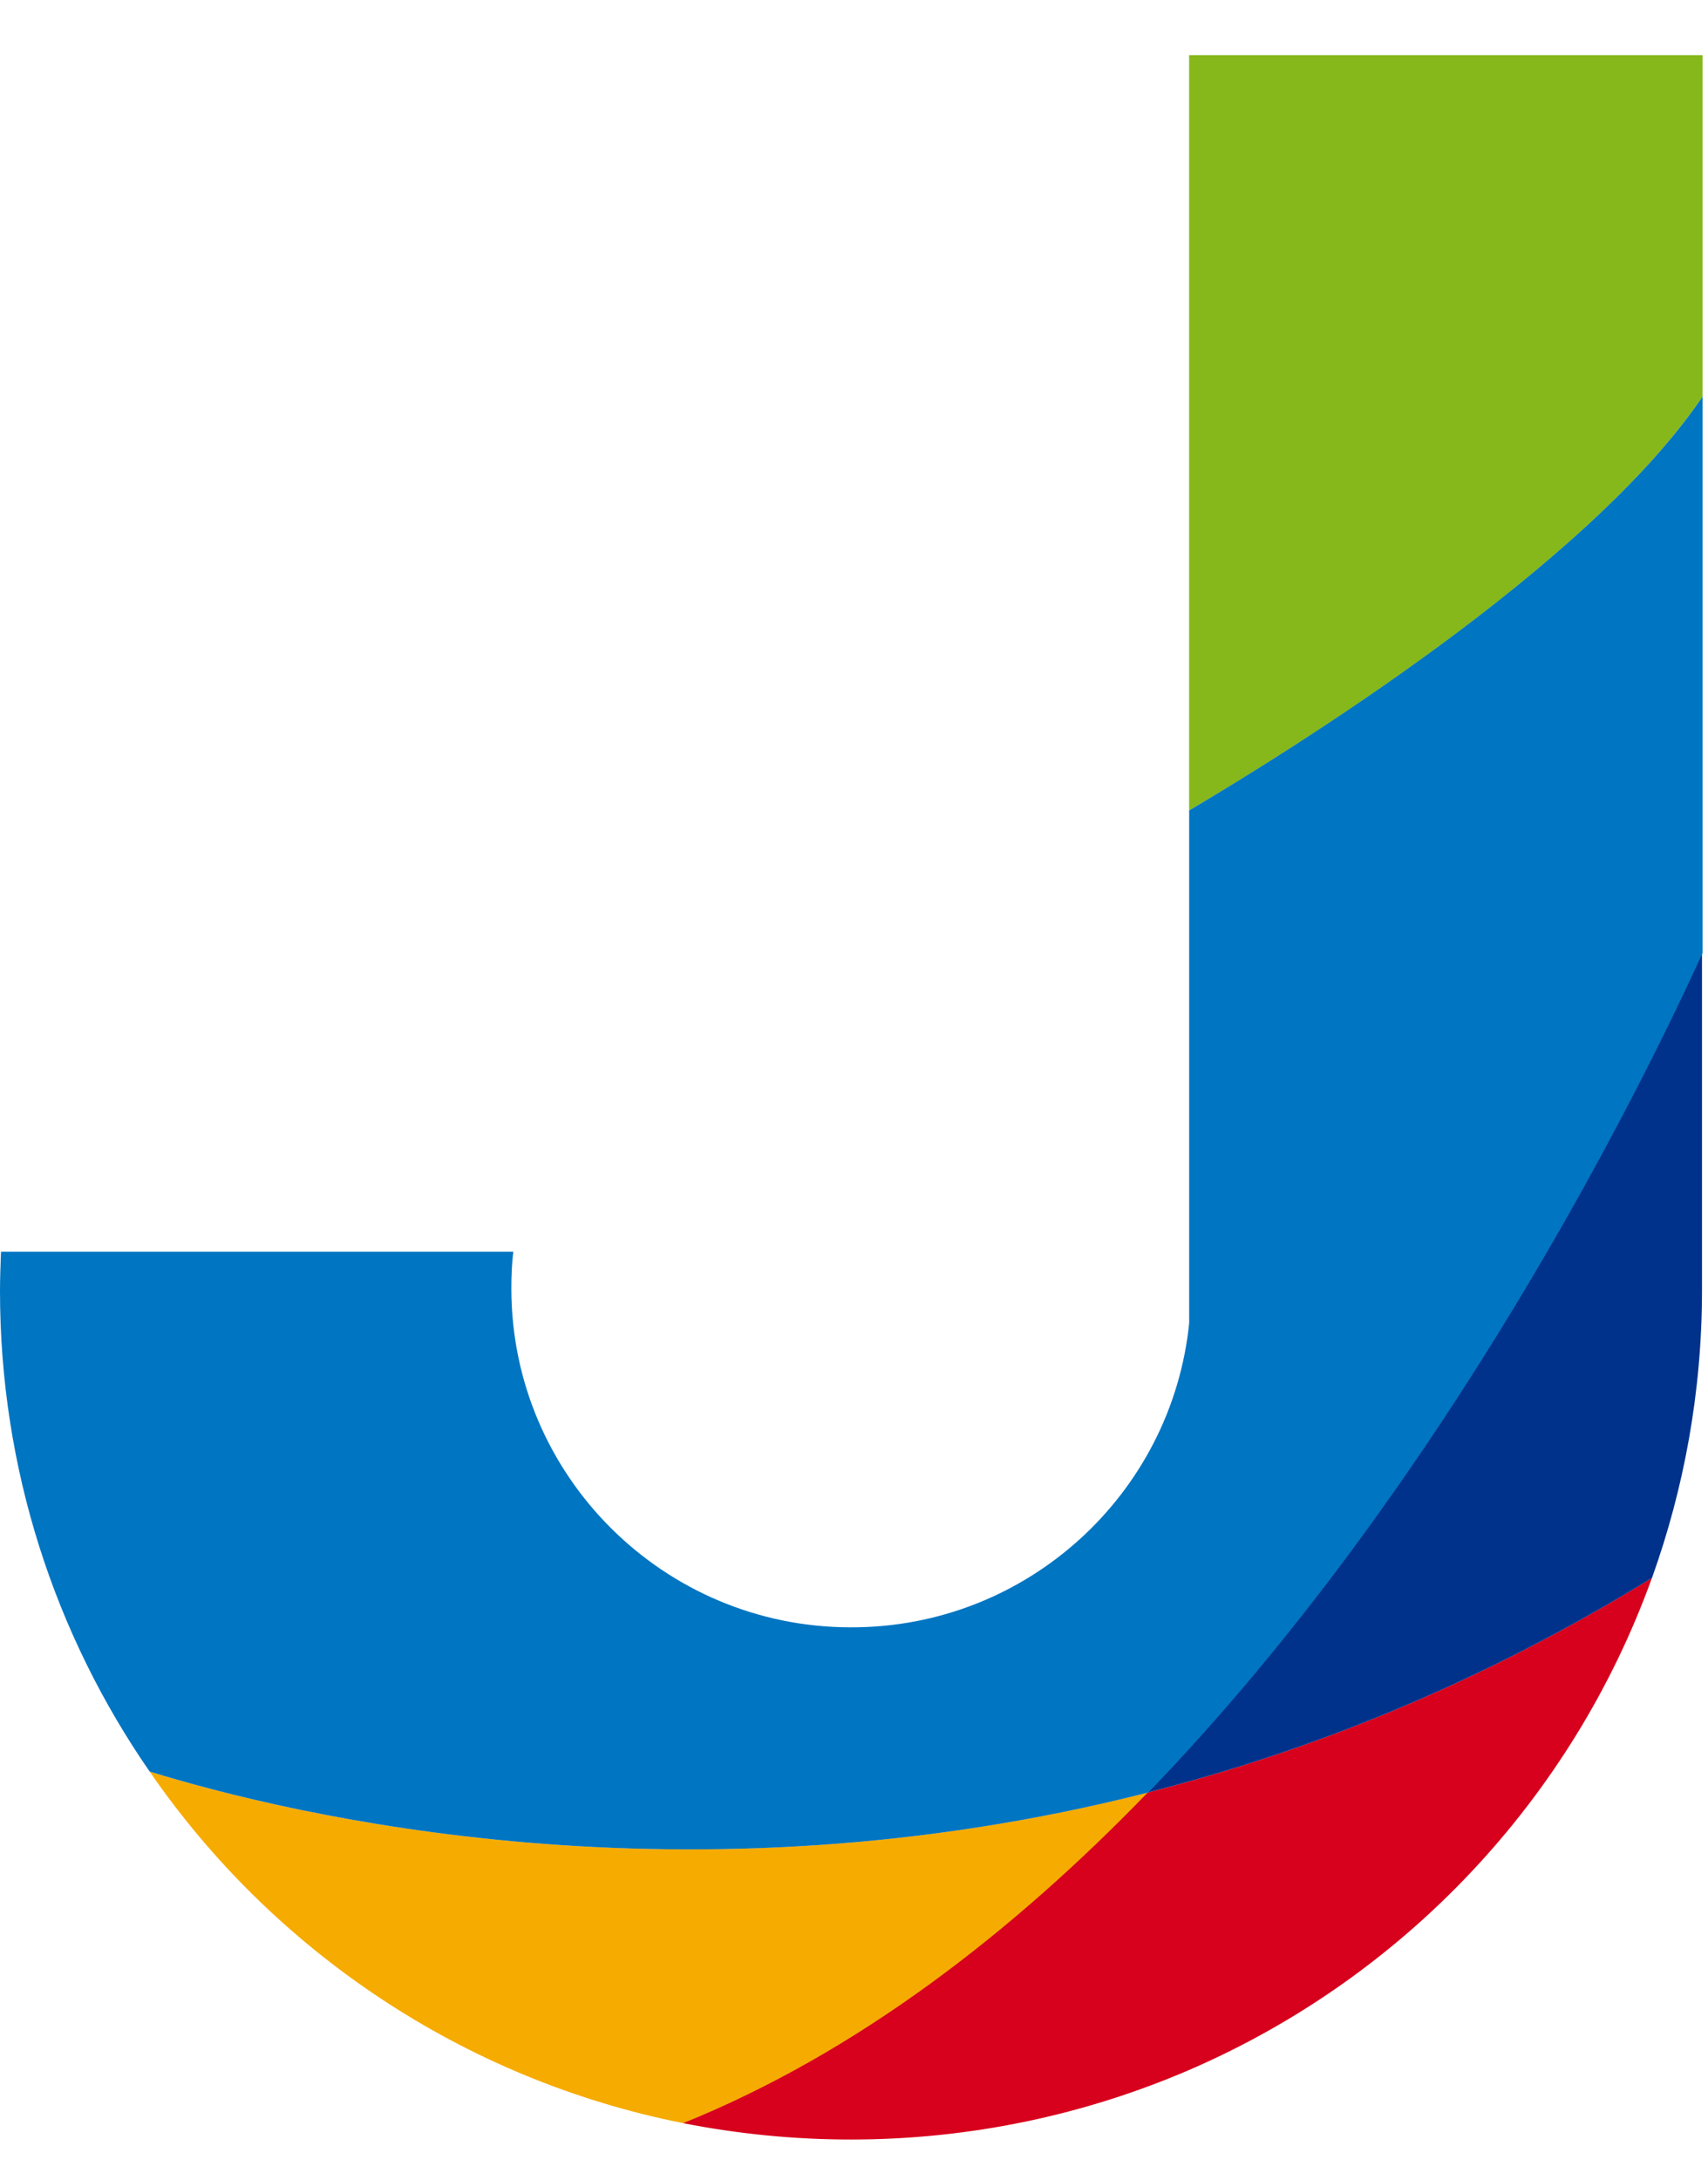
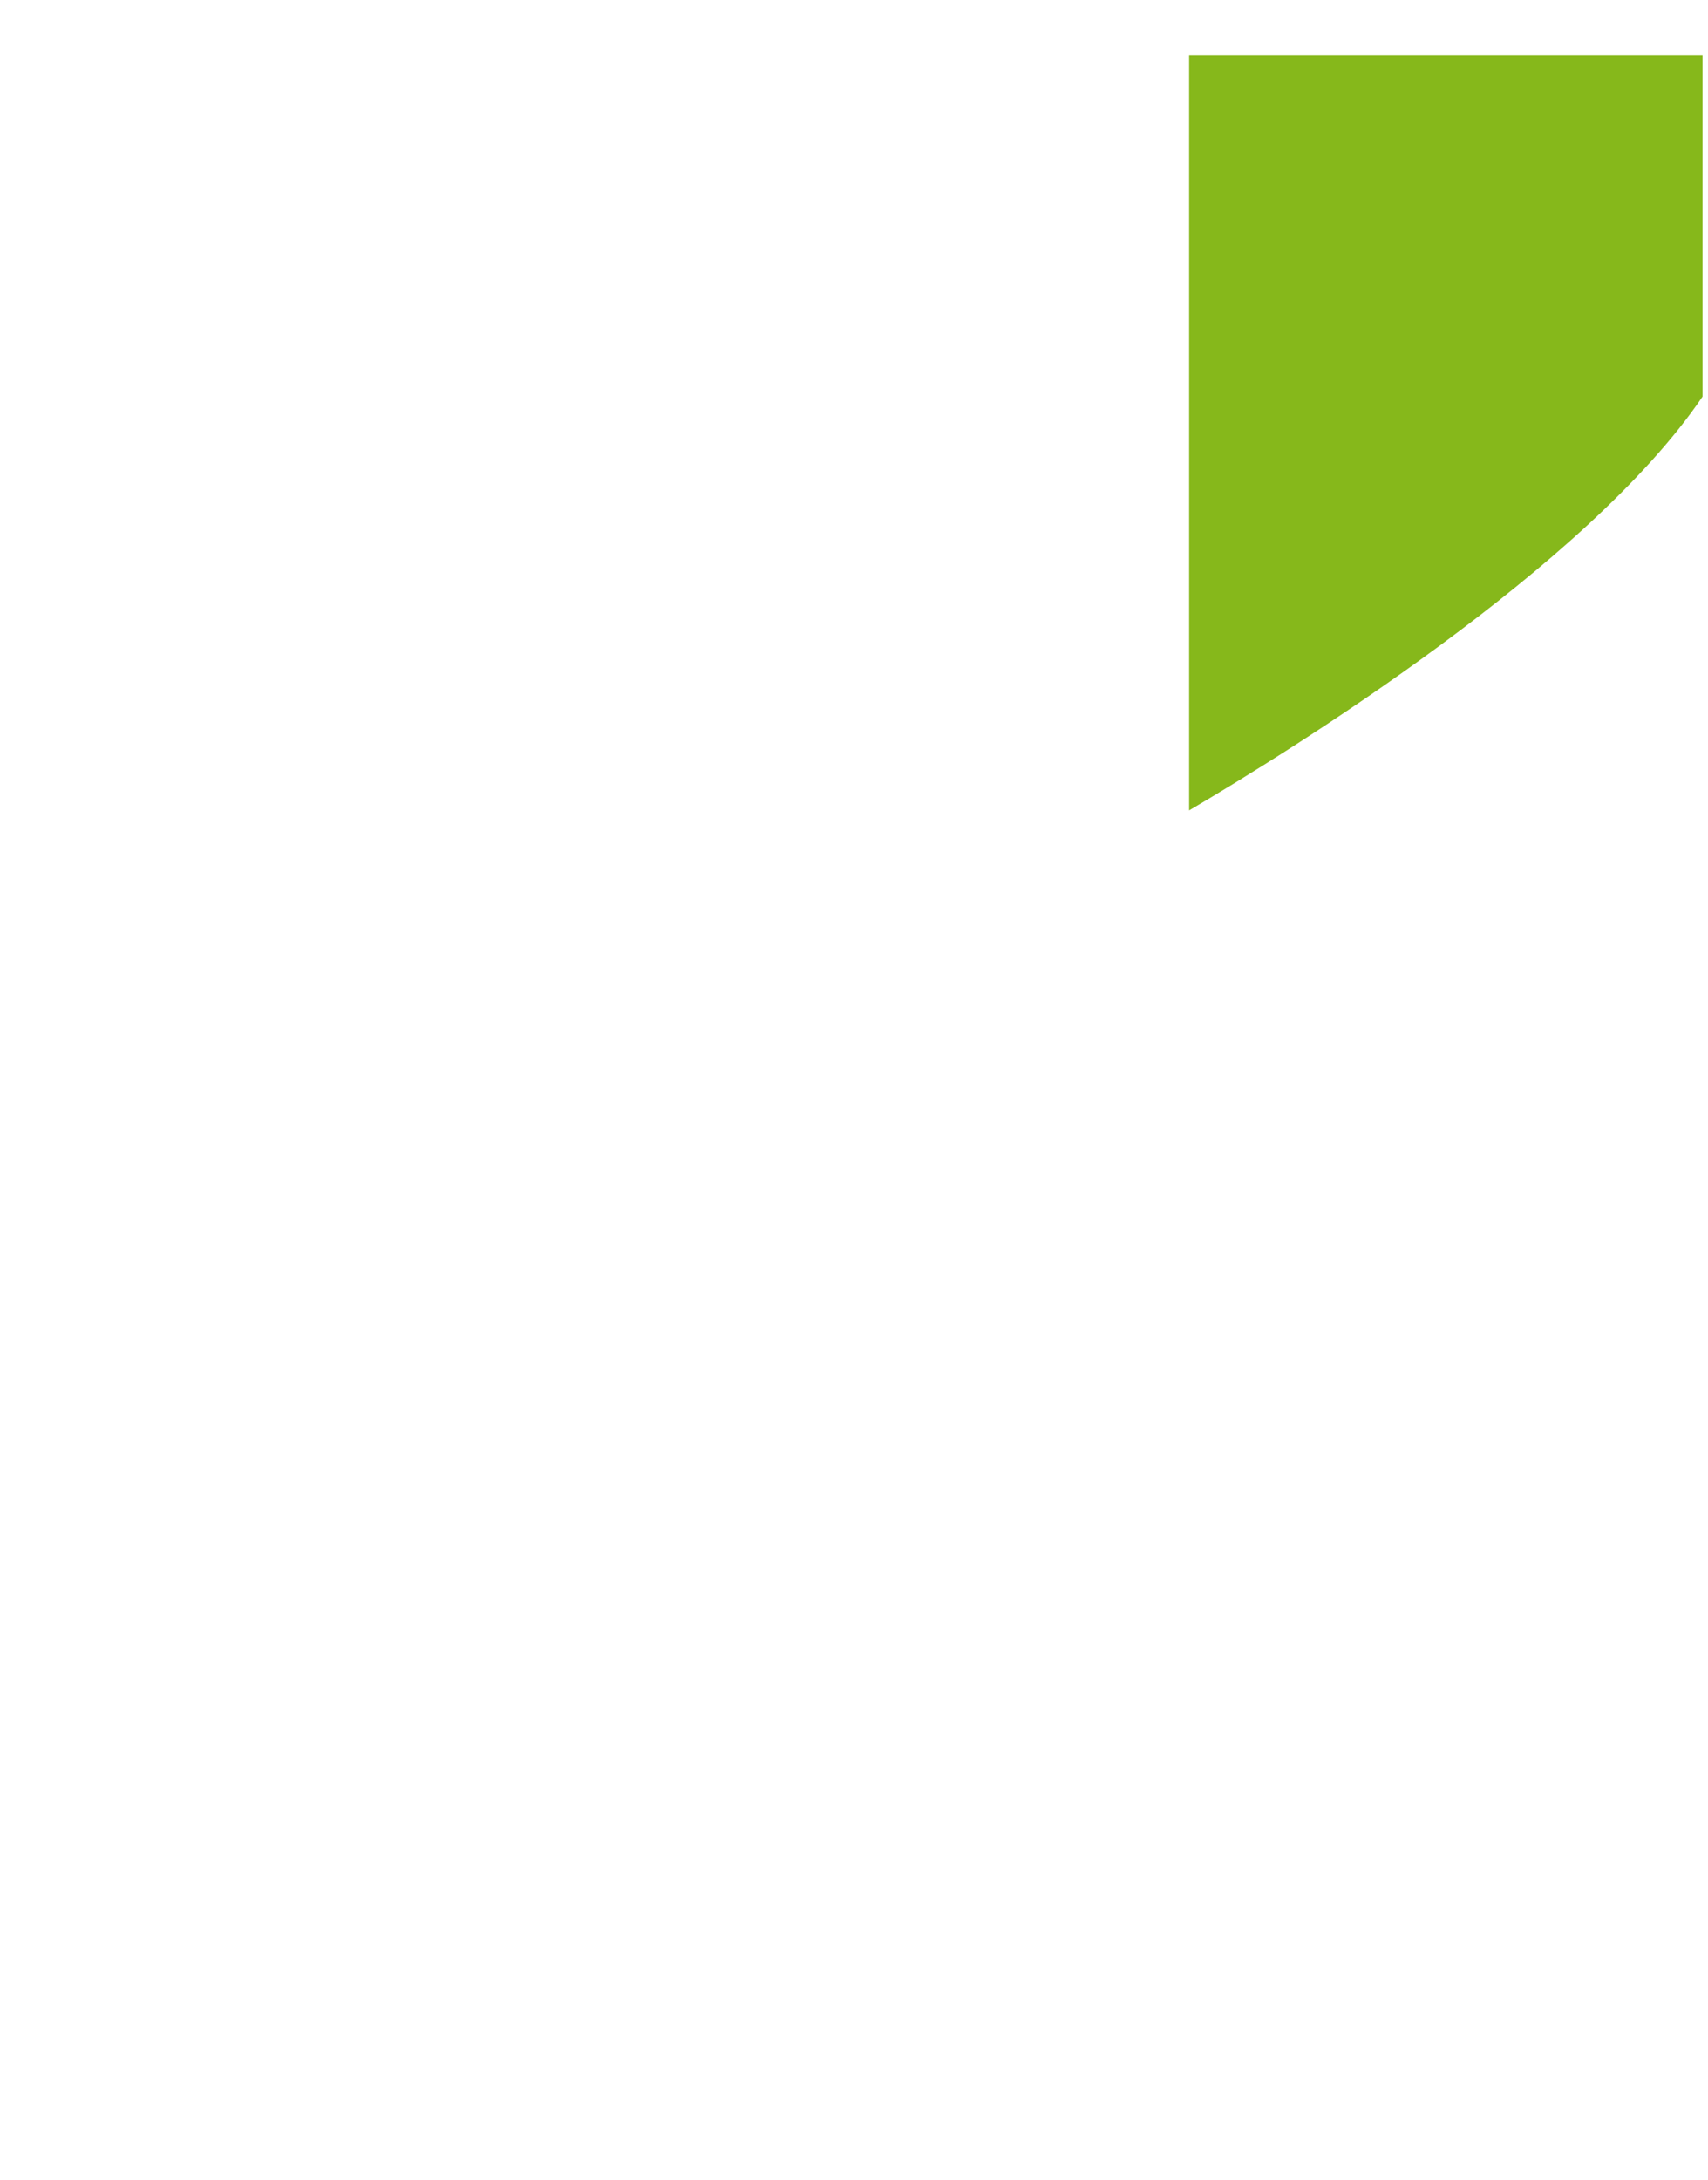
<svg xmlns="http://www.w3.org/2000/svg" width="29" height="37" viewBox="0 0 29 37" fill="none">
-   <path d="M19.497 30.425C11.63 32.432 4.926 30.806 2.541 30.071C4.631 33.107 7.858 35.296 11.604 36.04C14.553 34.846 17.207 32.796 19.497 30.425Z" fill="#F6AB00" />
-   <path d="M11.604 36.04C12.524 36.221 13.478 36.317 14.449 36.317C16.487 36.317 18.43 35.893 20.182 35.14C23.833 33.566 26.695 30.538 28.048 26.784C25.143 28.574 22.246 29.725 19.488 30.426C17.198 32.796 14.553 34.846 11.596 36.04H11.604Z" fill="#D7001D" />
-   <path d="M28.907 6.732V0.936H20.19V13.756C21.882 12.761 26.947 9.63 28.907 6.732Z" fill="#86B81B" />
-   <path d="M28.049 26.784C28.595 25.261 28.898 23.618 28.898 21.905V16.178C27.84 18.497 24.527 25.209 19.488 30.426C22.246 29.725 25.143 28.574 28.049 26.784Z" fill="#00328B" />
-   <path d="M14.449 27.623C11.266 27.623 8.682 25.045 8.682 21.87C8.682 21.663 8.69 21.447 8.716 21.247H0.017C0.009 21.464 0 21.689 0 21.914C0 24.941 0.937 27.753 2.541 30.071C4.926 30.806 11.63 32.433 19.497 30.426C24.536 25.209 27.849 18.497 28.907 16.178V6.732C26.947 9.63 21.873 12.761 20.191 13.756V22.459C19.896 25.357 17.441 27.623 14.458 27.623H14.449Z" fill="#0075C2" />
+   <path d="M28.907 6.732V0.936H20.19V13.756C21.882 12.761 26.947 9.63 28.907 6.732" fill="#86B81B" />
</svg>